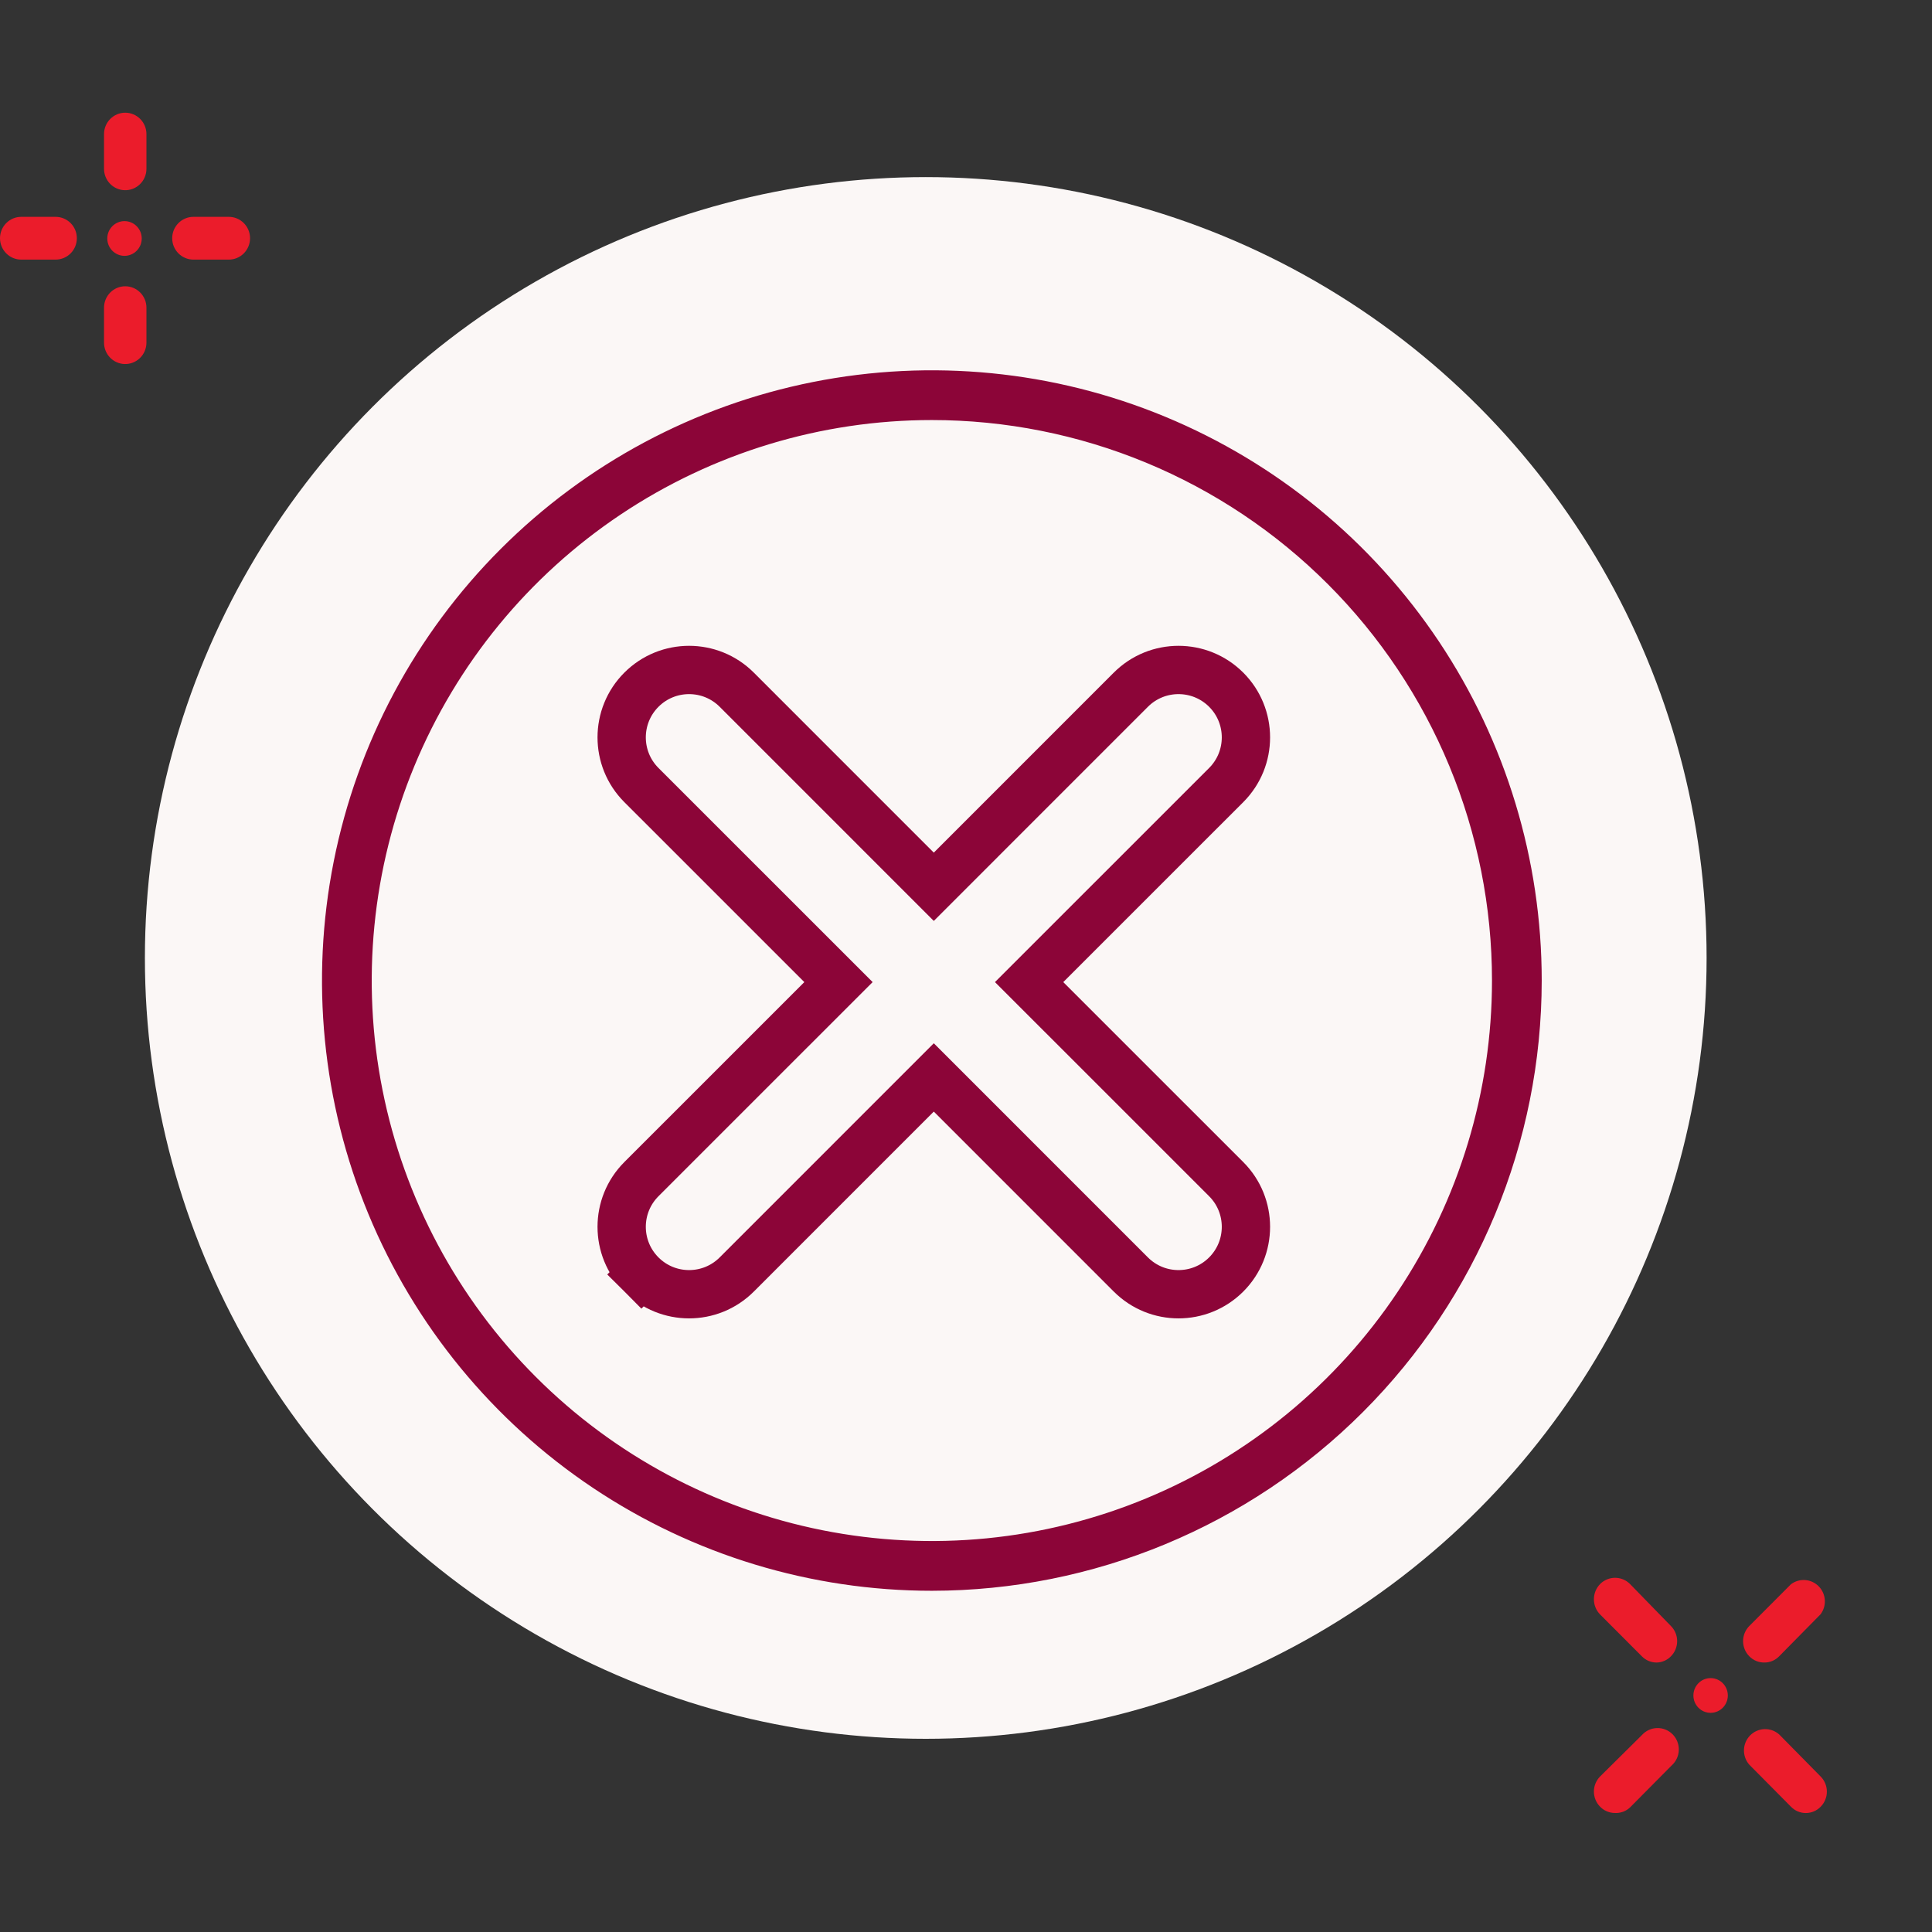
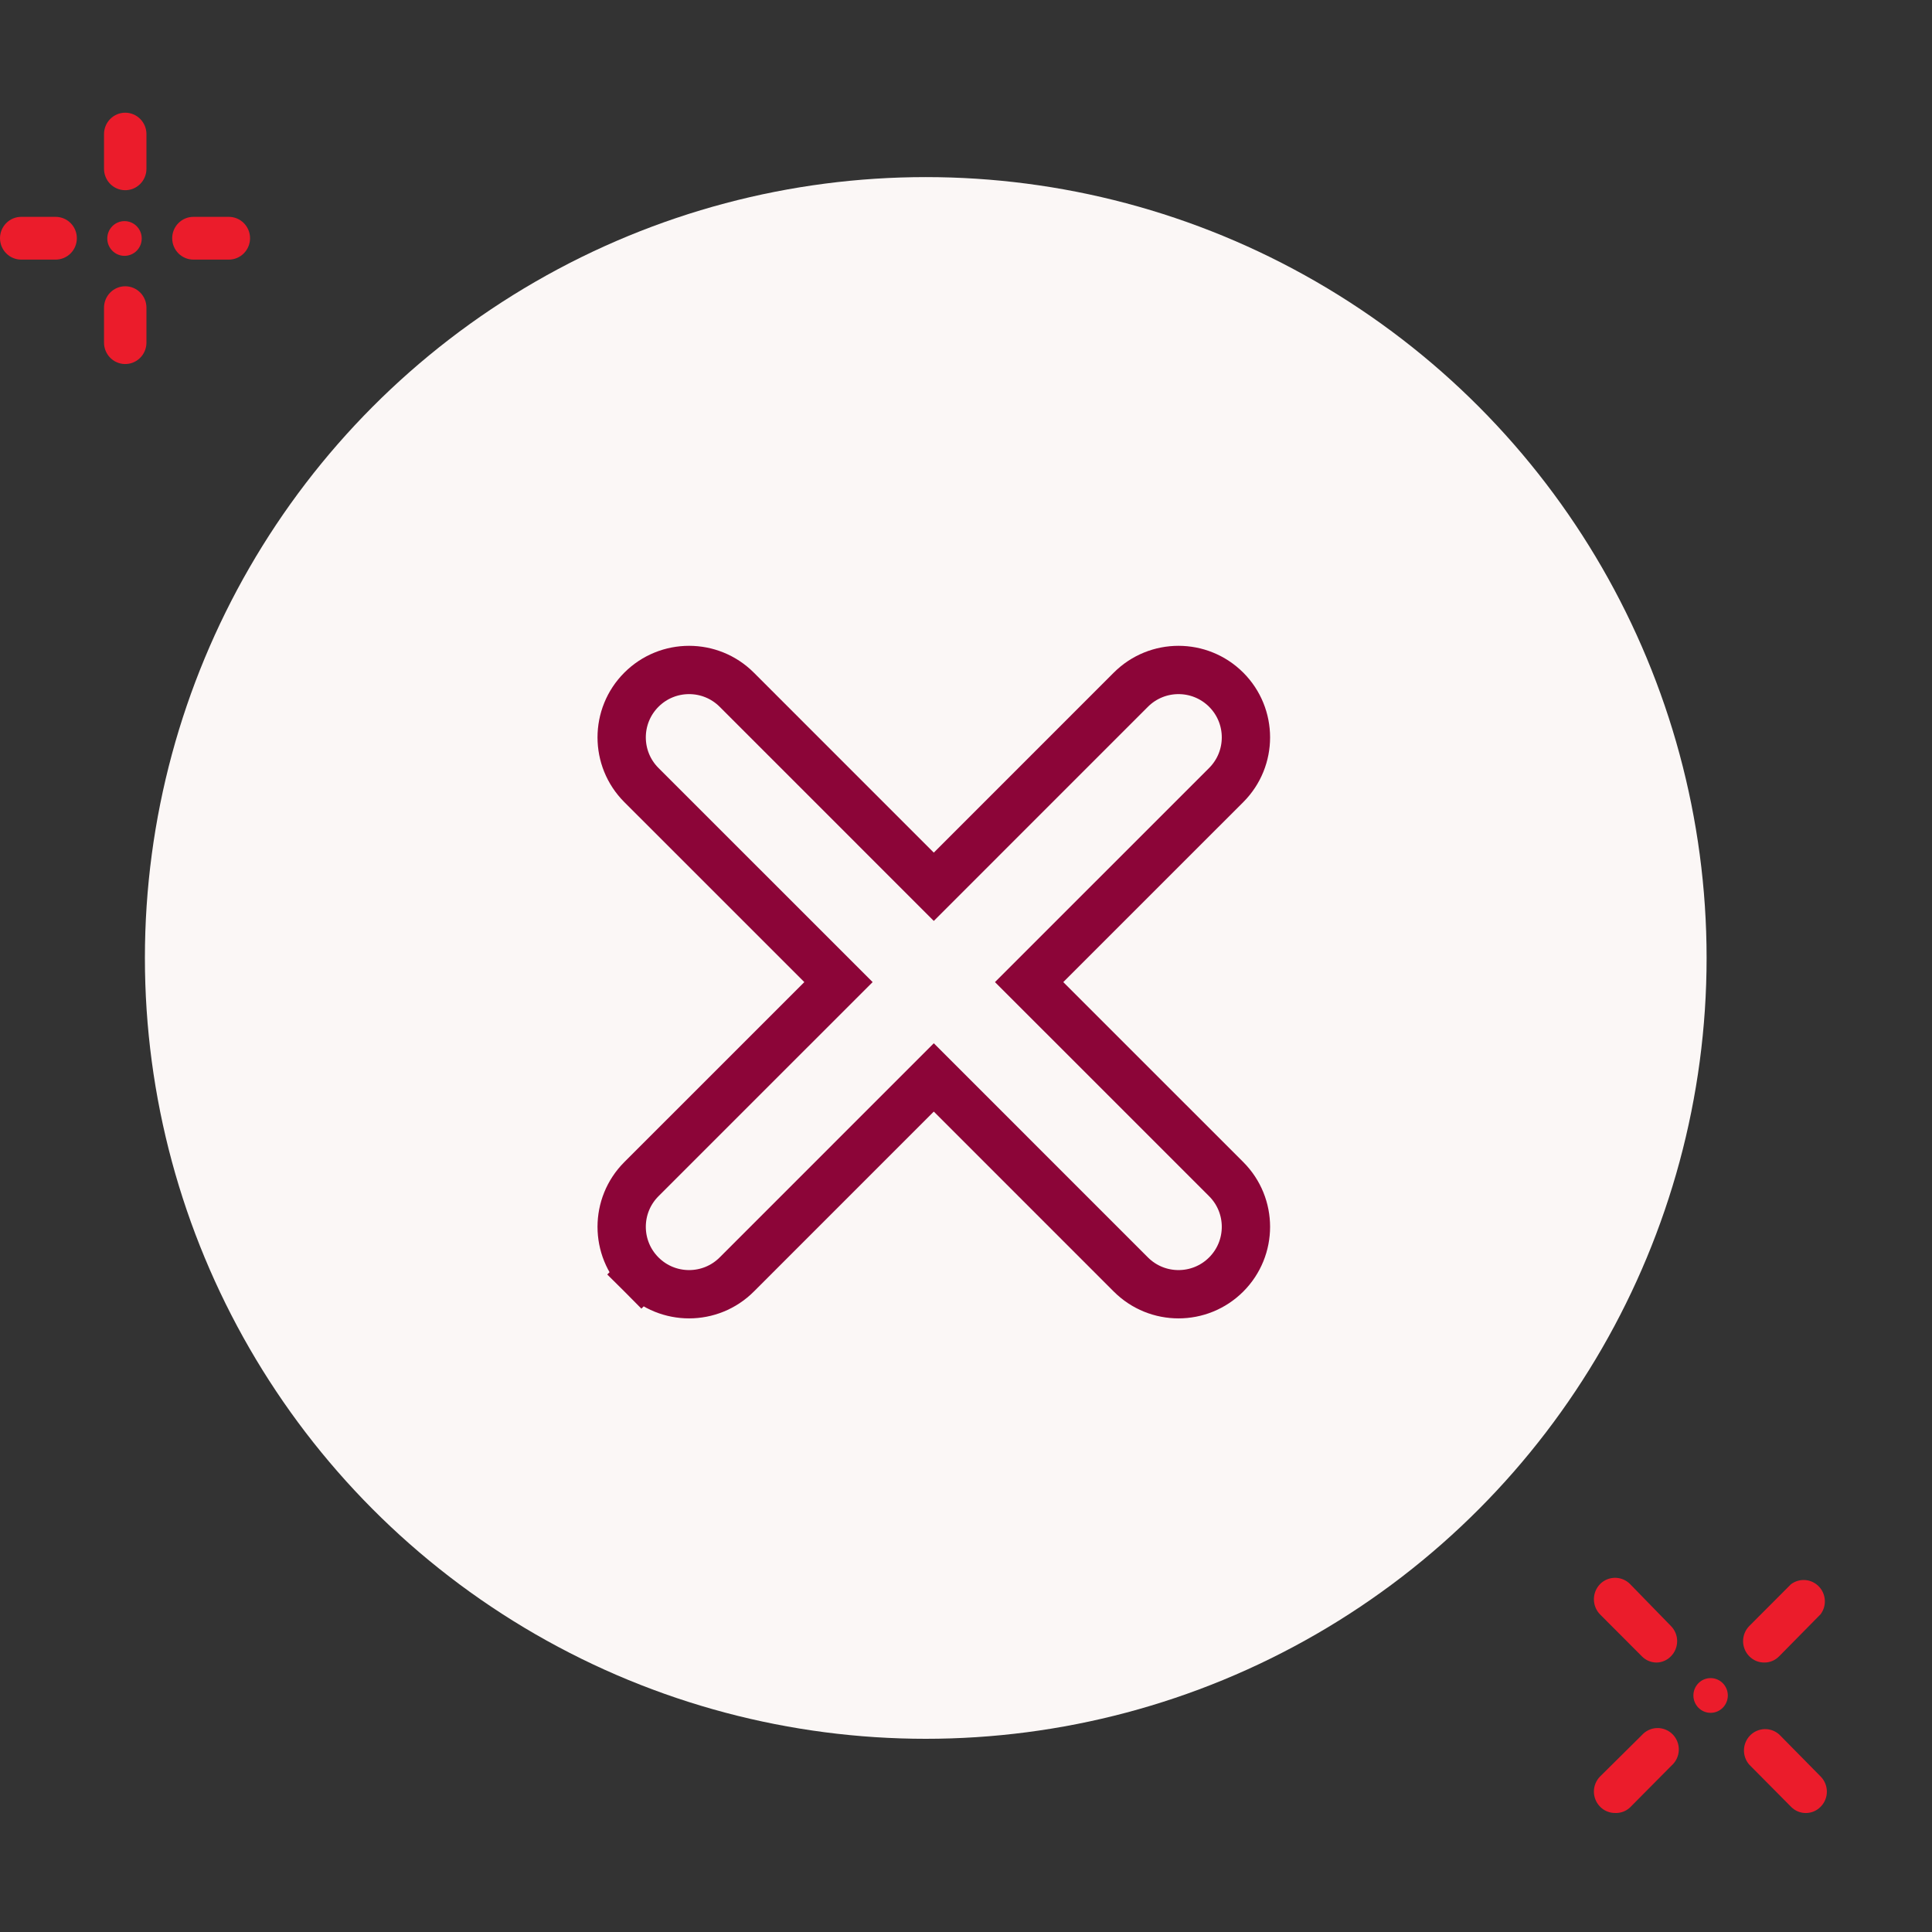
<svg xmlns="http://www.w3.org/2000/svg" width="120" height="120" viewBox="0 0 120 120" fill="none">
  <rect x="0" y="0" width="120" height="120" fill="#333333" stroke="none" />
  <circle cx="57.5" cy="59.5" r="48.5" fill="#FBF7F6" />
-   <path d="M57.879 98.806C50.388 98.806 43.064 96.583 36.835 92.418C30.605 88.254 25.75 82.334 22.883 75.408C20.016 68.482 19.266 60.861 20.728 53.508C22.189 46.156 25.797 39.402 31.095 34.102C36.392 28.801 43.142 25.191 50.489 23.728C57.837 22.266 65.454 23.016 72.375 25.885C79.297 28.754 85.213 33.612 89.375 39.845C93.537 46.078 95.759 53.407 95.759 60.903C95.754 70.954 91.762 80.592 84.659 87.699C77.556 94.806 67.924 98.801 57.879 98.806ZM57.879 26.09C50.998 26.09 44.272 28.132 38.551 31.957C32.829 35.783 28.37 41.22 25.737 47.581C23.104 53.942 22.415 60.942 23.757 67.695C25.099 74.448 28.413 80.651 33.279 85.519C38.144 90.388 44.343 93.704 51.092 95.047C57.841 96.39 64.836 95.701 71.193 93.066C77.55 90.431 82.984 85.969 86.807 80.244C90.63 74.519 92.67 67.788 92.67 60.903C92.67 56.331 91.77 51.804 90.022 47.581C88.274 43.357 85.711 39.52 82.48 36.287C79.25 33.054 75.414 30.49 71.193 28.74C66.972 26.991 62.448 26.09 57.879 26.09Z" fill="#8C0538" />
  <path d="M39.839 79.161L40.894 78.106L39.839 79.161C41.474 80.796 44.126 80.796 45.761 79.161L58 66.921L70.239 79.161C71.874 80.796 74.525 80.796 76.161 79.161C77.796 77.525 77.796 74.874 76.161 73.239L63.921 61L76.161 48.761C77.796 47.126 77.796 44.474 76.161 42.839C74.525 41.204 71.874 41.204 70.239 42.839L58 55.079L45.761 42.839C44.126 41.204 41.474 41.204 39.839 42.839C38.204 44.474 38.204 47.126 39.839 48.761L52.079 61L39.839 73.239C38.204 74.874 38.204 77.525 39.839 79.161Z" stroke="#8C0538" stroke-width="3" />
  <path d="M102.904 103.263C102.731 103.264 102.559 103.23 102.399 103.163C102.239 103.096 102.095 102.997 101.974 102.872L99.386 100.278C99.139 100.027 99 99.687 99 99.333C99 98.979 99.139 98.639 99.386 98.387C99.632 98.139 99.967 98 100.315 98C100.664 98 100.998 98.139 101.245 98.387L103.787 100.997C104.033 101.246 104.171 101.583 104.171 101.935C104.171 102.286 104.033 102.623 103.787 102.872C103.555 103.115 103.238 103.255 102.904 103.263Z" fill="#EB1C2B" />
  <path d="M112.171 112.61C111.998 112.612 111.826 112.578 111.666 112.511C111.506 112.444 111.362 112.344 111.241 112.219L108.653 109.609C108.43 109.356 108.311 109.026 108.321 108.688C108.331 108.349 108.469 108.027 108.706 107.787C108.944 107.548 109.263 107.409 109.599 107.399C109.935 107.389 110.262 107.509 110.513 107.734L113.085 110.344C113.331 110.593 113.47 110.93 113.47 111.281C113.47 111.633 113.331 111.97 113.085 112.219C112.966 112.342 112.824 112.44 112.667 112.507C112.51 112.574 112.342 112.609 112.171 112.61Z" fill="#EB1C2B" />
  <path d="M109.58 103.262C109.407 103.264 109.235 103.23 109.075 103.163C108.916 103.096 108.771 102.997 108.65 102.872C108.404 102.623 108.266 102.286 108.266 101.934C108.266 101.583 108.404 101.245 108.65 100.996L111.238 98.402C111.492 98.21 111.806 98.117 112.122 98.14C112.438 98.163 112.736 98.3 112.96 98.526C113.184 98.752 113.32 99.052 113.342 99.371C113.365 99.69 113.273 100.006 113.082 100.262L110.51 102.872C110.389 102.997 110.245 103.097 110.085 103.164C109.925 103.231 109.753 103.265 109.58 103.262Z" fill="#EB1C2B" />
  <path d="M100.314 112.607C100.141 112.608 99.969 112.574 99.81 112.507C99.65 112.44 99.505 112.341 99.384 112.216C99.138 111.967 99 111.63 99 111.278C99 110.927 99.138 110.59 99.384 110.341L101.972 107.778C102.092 107.643 102.237 107.533 102.4 107.457C102.562 107.38 102.739 107.338 102.918 107.333C103.098 107.327 103.276 107.359 103.443 107.426C103.61 107.493 103.762 107.593 103.889 107.721C104.016 107.849 104.115 108.002 104.181 108.17C104.248 108.338 104.279 108.518 104.274 108.699C104.269 108.88 104.227 109.058 104.151 109.222C104.075 109.386 103.966 109.533 103.832 109.653L101.244 112.263C101.12 112.38 100.973 112.471 100.814 112.53C100.654 112.589 100.484 112.615 100.314 112.607Z" fill="#EB1C2B" />
  <path d="M106.249 106.387C106.84 106.387 107.318 105.904 107.318 105.309C107.318 104.713 106.84 104.23 106.249 104.23C105.658 104.23 105.18 104.713 105.18 105.309C105.18 105.904 105.658 106.387 106.249 106.387Z" fill="#EB1C2B" />
  <path d="M3.456 16.125H1.317C0.968 16.125 0.633 15.985 0.386 15.736C0.139 15.487 0 15.149 0 14.797C0 14.445 0.139 14.107 0.386 13.858C0.633 13.609 0.968 13.469 1.317 13.469H3.456C3.805 13.469 4.141 13.609 4.388 13.858C4.635 14.107 4.773 14.445 4.773 14.797C4.773 15.149 4.635 15.487 4.388 15.736C4.141 15.985 3.805 16.125 3.456 16.125Z" fill="#EB1C2B" />
  <path d="M14.213 16.125H12.013C11.663 16.125 11.328 15.985 11.081 15.736C10.834 15.487 10.695 15.149 10.695 14.797C10.695 14.445 10.834 14.107 11.081 13.858C11.328 13.609 11.663 13.469 12.013 13.469H14.213C14.563 13.469 14.898 13.609 15.145 13.858C15.392 14.107 15.531 14.445 15.531 14.797C15.531 15.149 15.392 15.487 15.145 15.736C14.898 15.985 14.563 16.125 14.213 16.125Z" fill="#EB1C2B" />
  <path d="M7.732 11.813C7.391 11.801 7.067 11.656 6.83 11.408C6.593 11.16 6.461 10.829 6.461 10.485V8.328C6.461 7.976 6.6 7.638 6.847 7.389C7.094 7.14 7.429 7 7.778 7C8.128 7 8.463 7.14 8.71 7.389C8.957 7.638 9.096 7.976 9.096 8.328V10.485C9.096 10.663 9.06 10.84 8.991 11.004C8.922 11.168 8.821 11.317 8.693 11.441C8.566 11.565 8.415 11.662 8.25 11.726C8.085 11.79 7.909 11.819 7.732 11.813Z" fill="#EB1C2B" />
  <path d="M7.732 22.61C7.391 22.598 7.067 22.453 6.83 22.205C6.593 21.957 6.461 21.626 6.461 21.282V19.11C6.461 18.757 6.6 18.419 6.847 18.17C7.094 17.921 7.429 17.781 7.778 17.781C8.128 17.781 8.463 17.921 8.71 18.17C8.957 18.419 9.096 18.757 9.096 19.11V21.282C9.096 21.46 9.06 21.637 8.991 21.801C8.922 21.965 8.821 22.114 8.693 22.238C8.566 22.362 8.415 22.459 8.25 22.523C8.085 22.587 7.909 22.616 7.732 22.61Z" fill="#EB1C2B" />
  <path d="M7.733 15.891C8.324 15.891 8.803 15.408 8.803 14.813C8.803 14.217 8.324 13.734 7.733 13.734C7.143 13.734 6.664 14.217 6.664 14.813C6.664 15.408 7.143 15.891 7.733 15.891Z" fill="#EB1C2B" />
</svg>